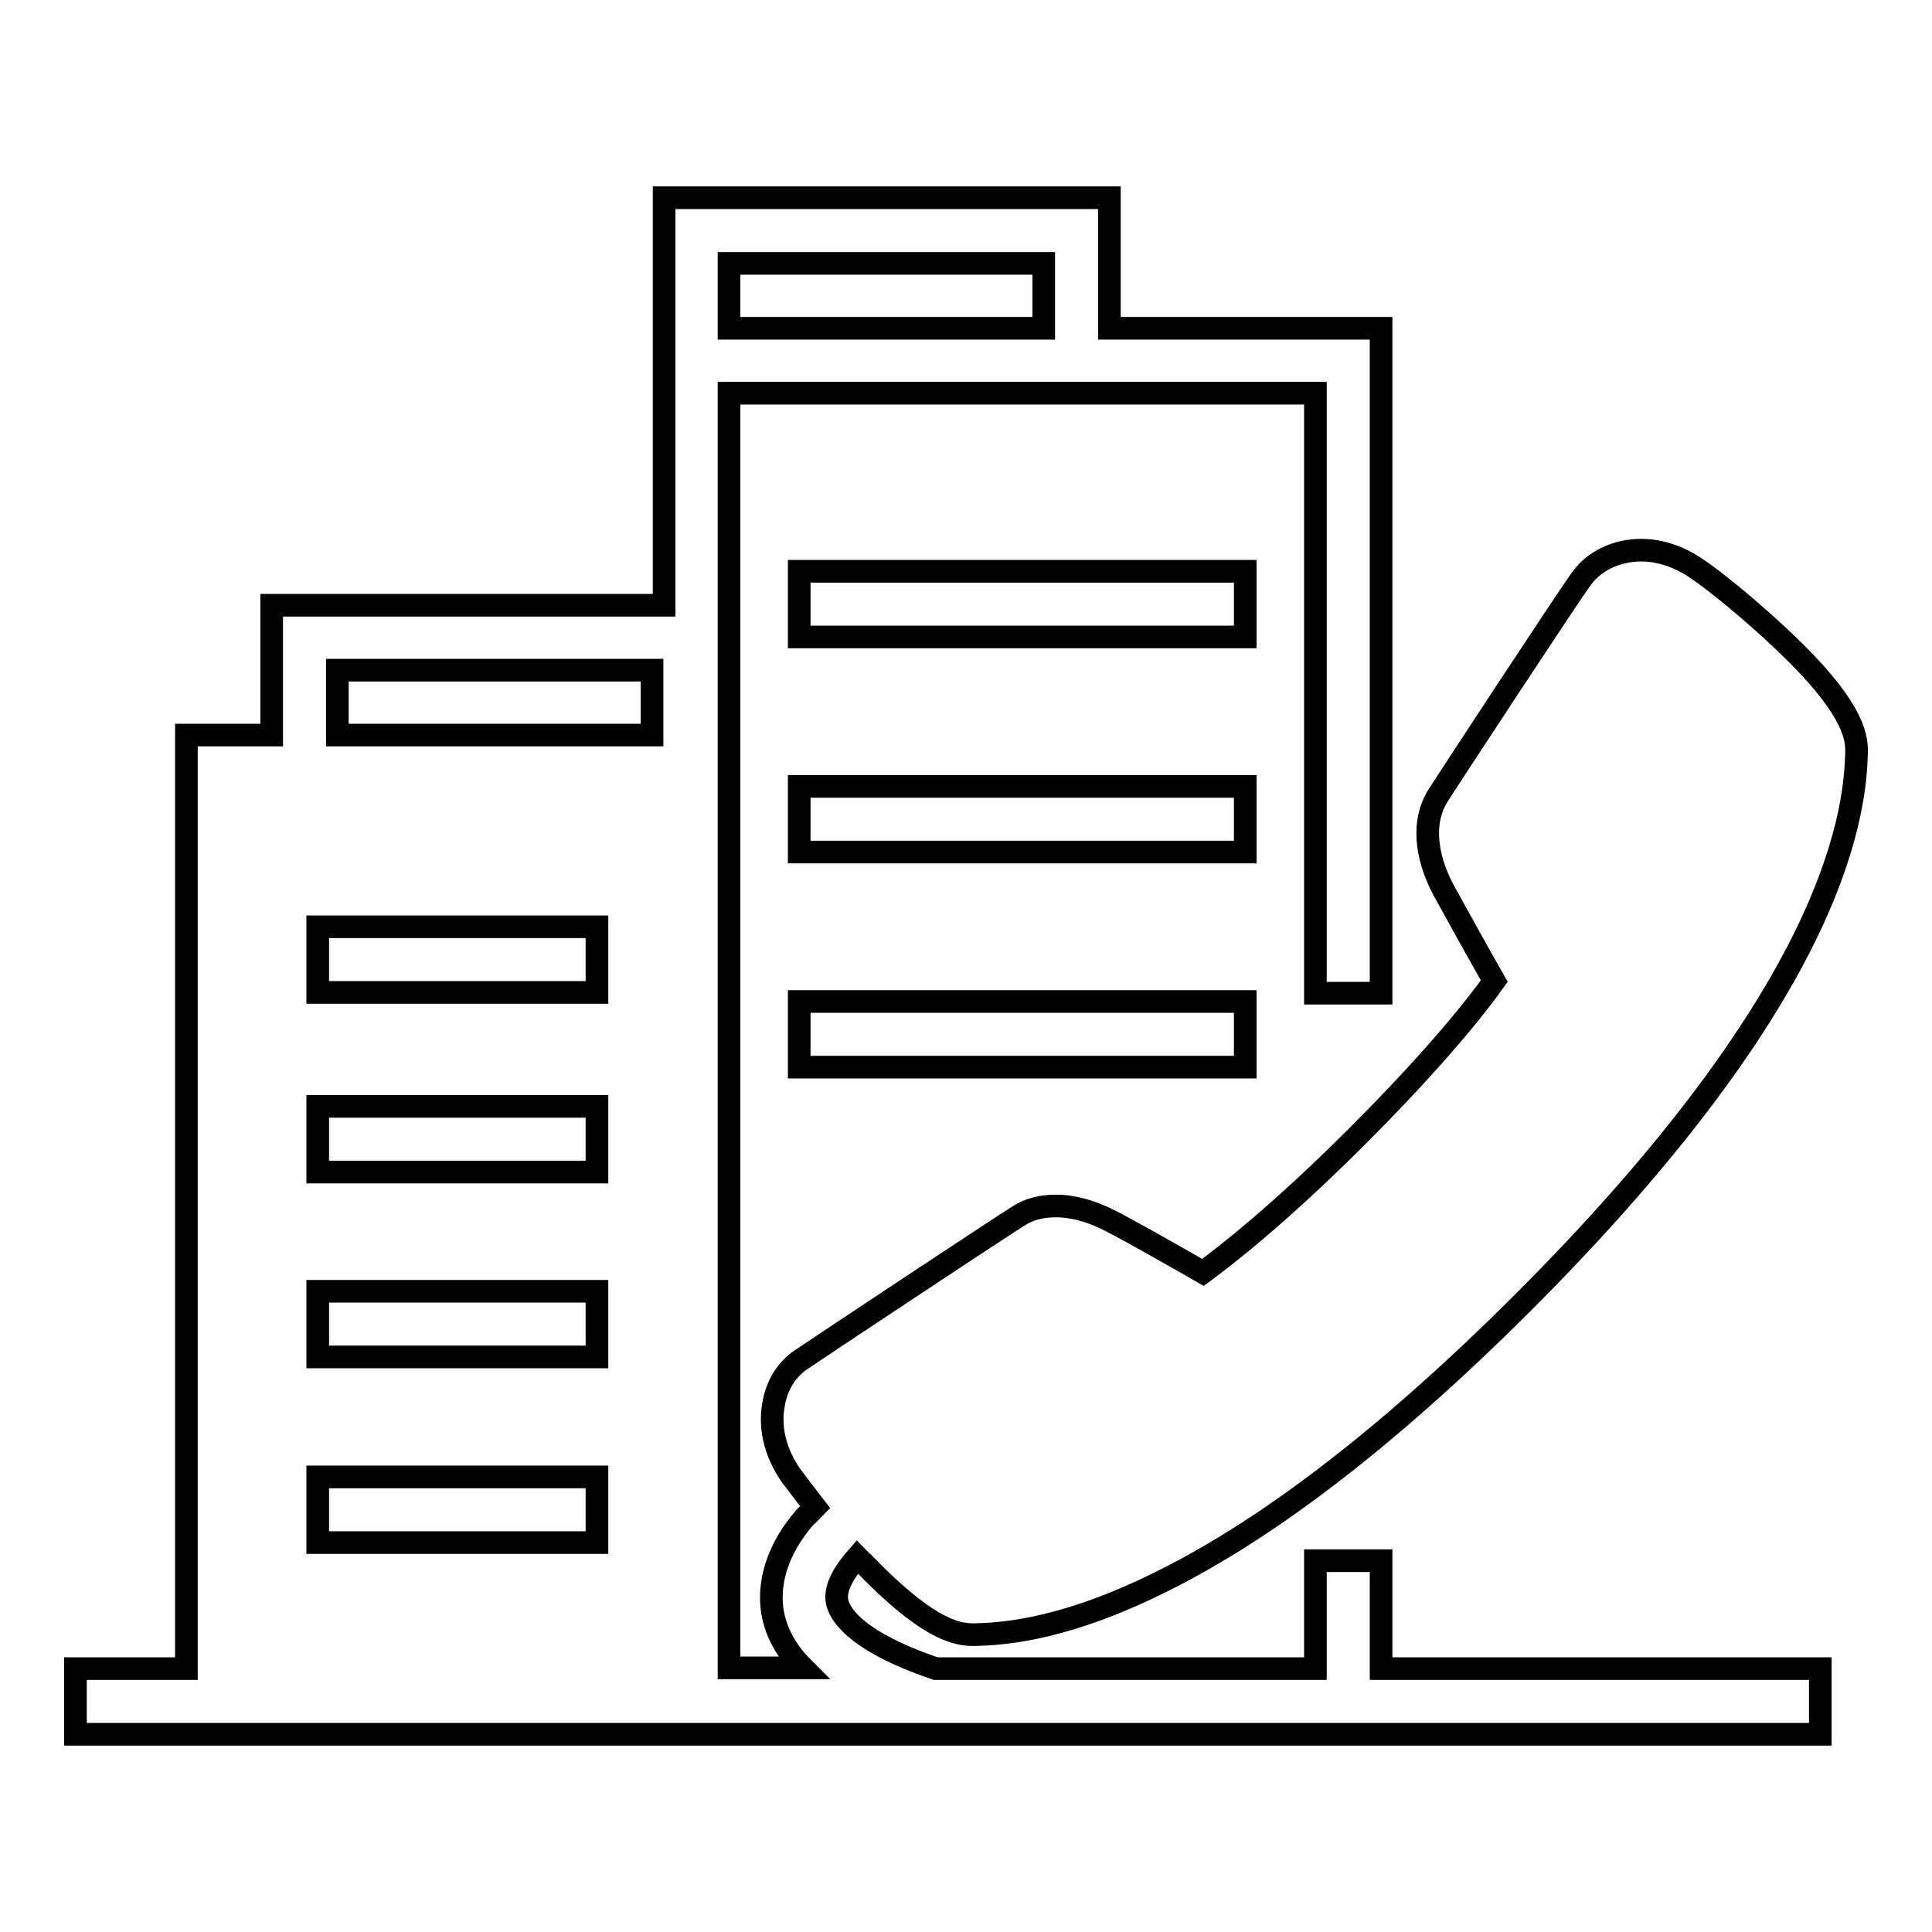
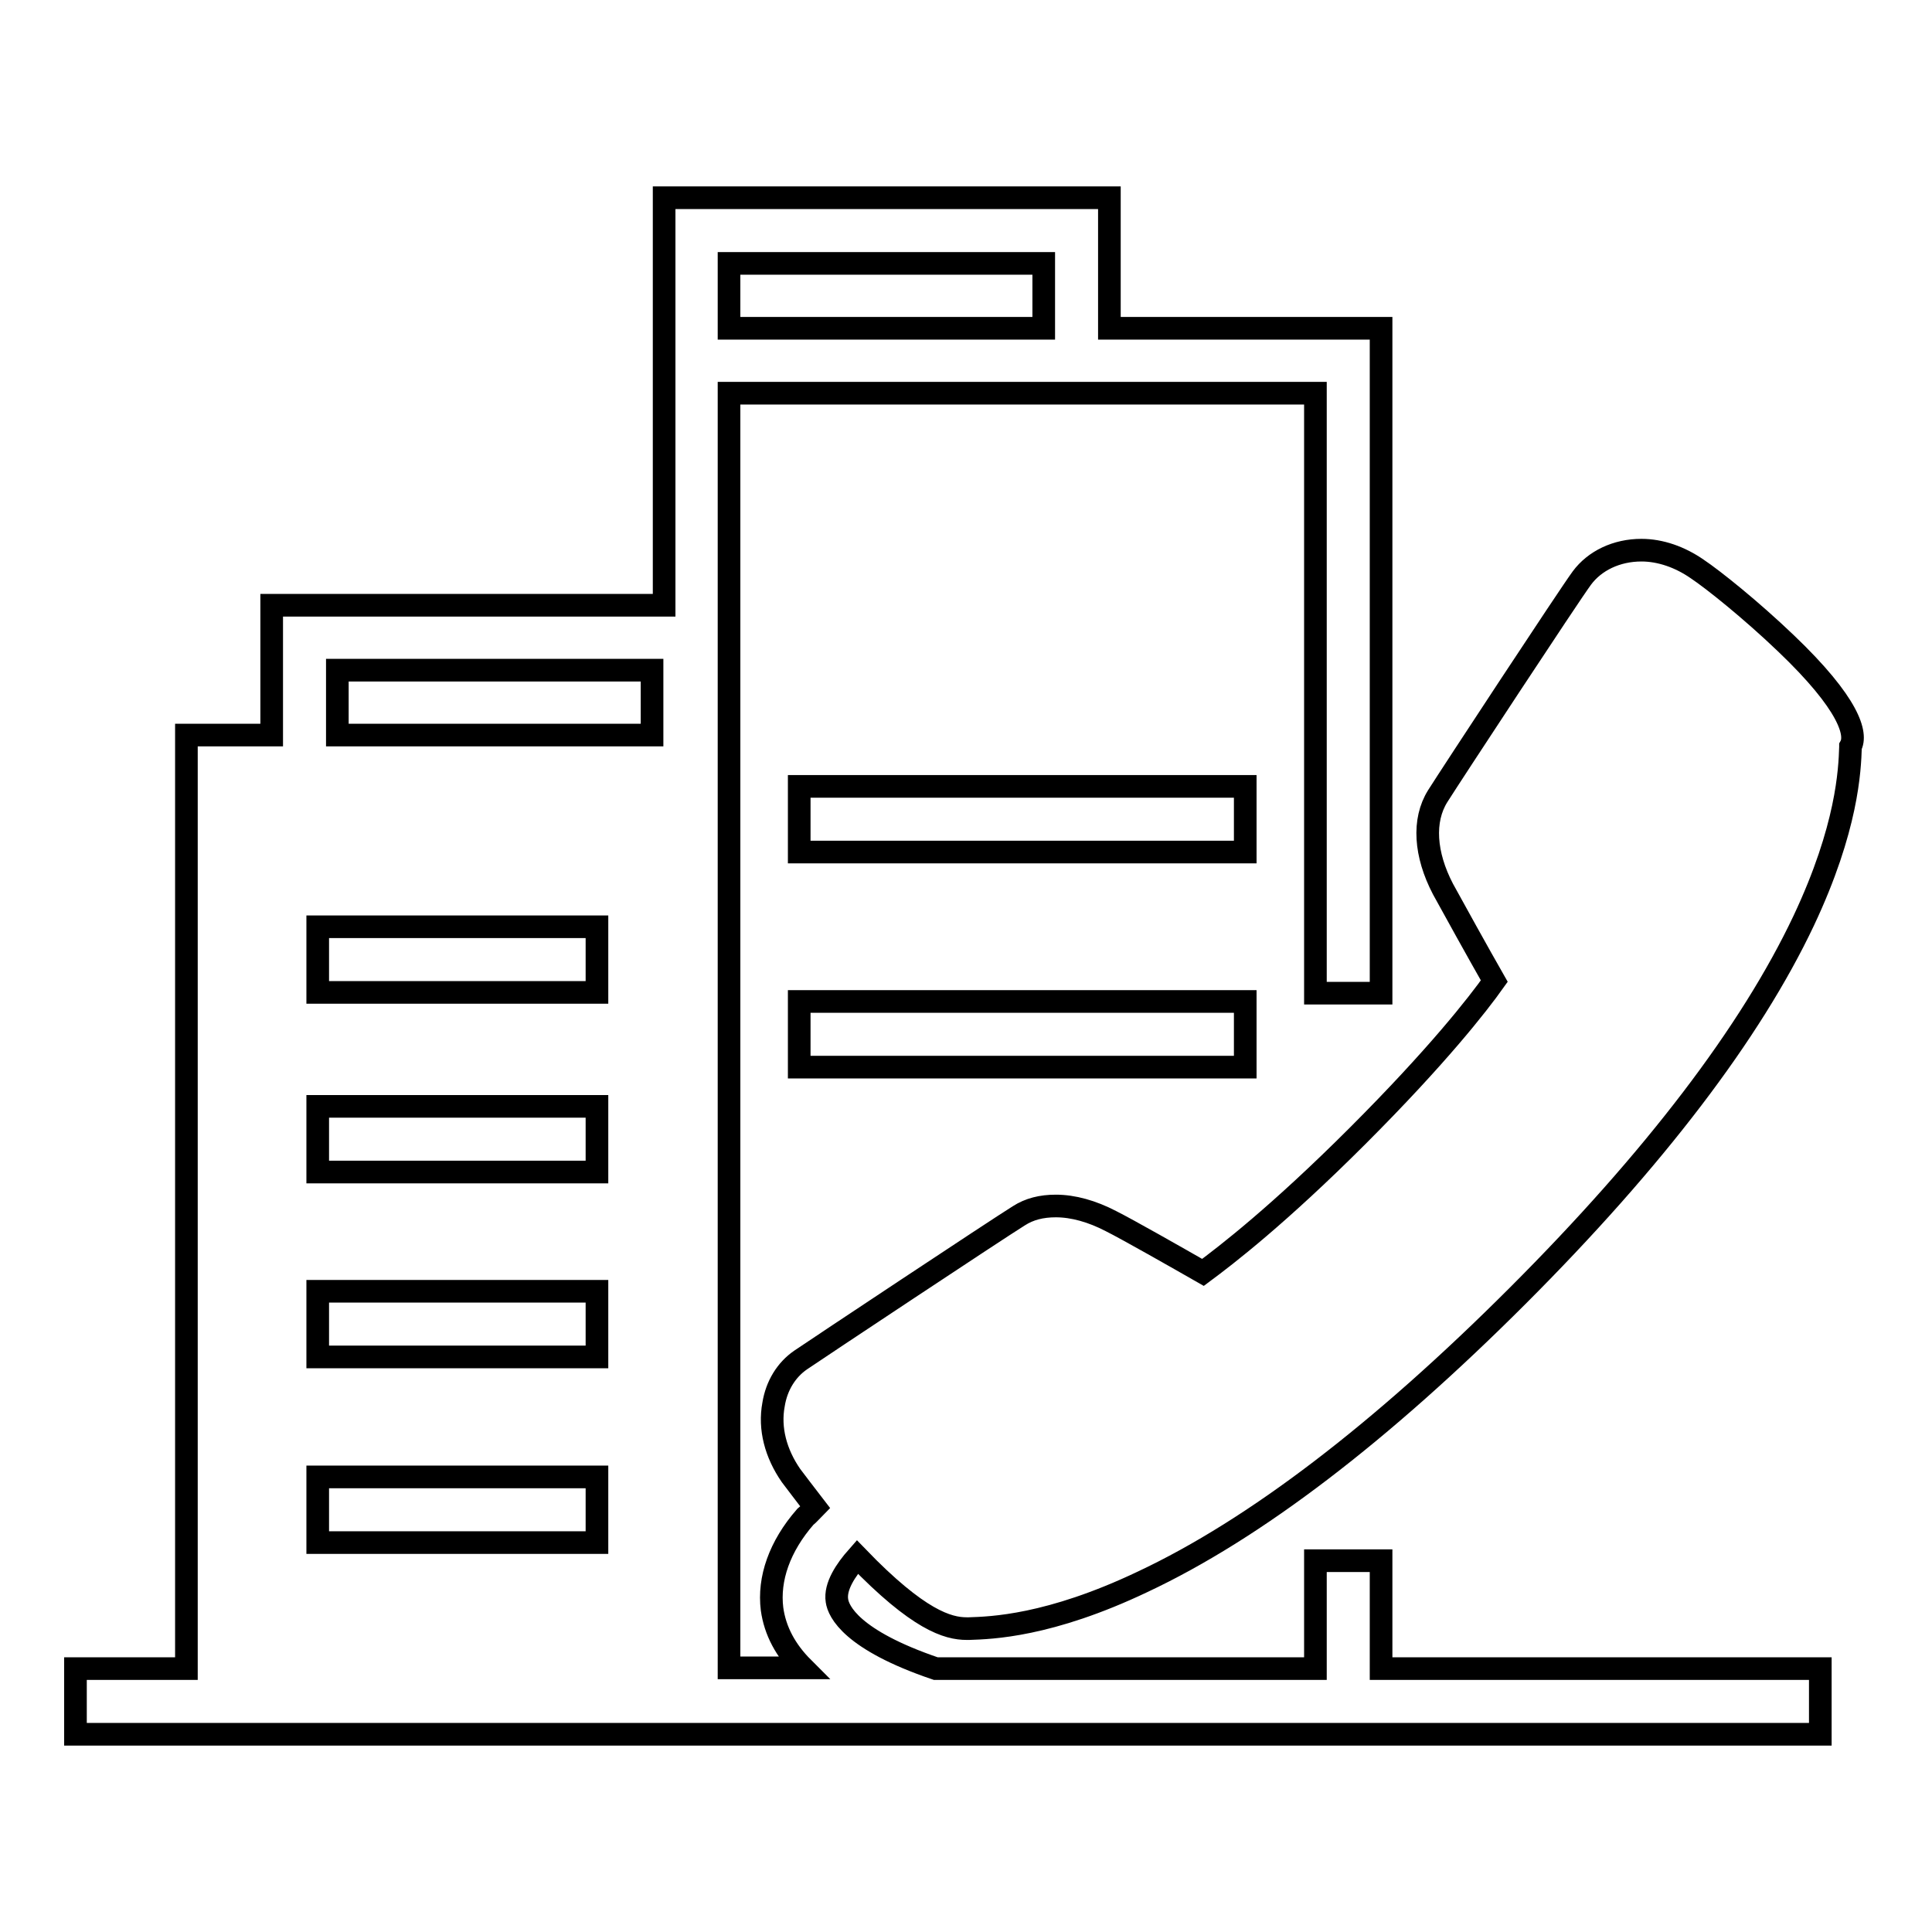
<svg xmlns="http://www.w3.org/2000/svg" version="1.1" x="0px" y="0px" viewBox="0 0 256 256" enable-background="new 0 0 256 256" xml:space="preserve">
  <g>
    <g>
      <path stroke-width="3" fill-opacity="0" stroke="#000000" d="M105.9,132.7H165v8.7h-59.1V132.7L105.9,132.7z" />
-       <path stroke-width="3" fill-opacity="0" stroke="#000000" d="M105.9,75.7H165v8.7h-59.1V75.7L105.9,75.7z" />
      <path stroke-width="3" fill-opacity="0" stroke="#000000" d="M105.9,104.2H165v8.7h-59.1V104.2L105.9,104.2z" />
-       <path stroke-width="3" fill-opacity="0" stroke="#000000" d="M236.6,85.2c-4.6-4.4-9.6-8.4-11.7-9.8c-2.3-1.6-4.9-2.5-7.4-2.5c-3.3,0-6.2,1.4-7.9,3.7c-1.7,2.3-17.4,26.2-19.1,28.9c-2,3.2-1.7,7.7,0.7,12.3c1.2,2.2,4.8,8.7,6.8,12.2c-2.2,3.1-7.6,10-18.1,20.5c-10.5,10.5-17.4,15.8-20.5,18.1c-3.5-2-10-5.7-12.2-6.8c-2.5-1.3-5-2-7.3-2c-1.9,0-3.5,0.4-4.9,1.3c-2.9,1.8-26.7,17.6-28.9,19.1c-1.9,1.3-3.2,3.4-3.6,5.9c-0.6,3.2,0.3,6.5,2.3,9.4c0.7,0.9,1.8,2.4,3.2,4.2c-0.4,0.4-0.8,0.9-1.3,1.3c-3.4,3.9-4.9,8.2-4.4,12.2c0.4,2.9,1.8,5.5,4.1,7.8h-4.5h-5.3V52.1H147h27.3v79.5h8.7V43.5h-36V26.2H88v17.2v8.7v28.1H36v17.2H24.7v123.7H10v8.7h14.7h57.7h9.9h76.5h72.4v-8.7H183v-14.3h-8.7v14.3h-5.5H124c-11.2-3.8-12.9-7.6-13.1-9c-0.3-1.9,1.2-4.1,2.7-5.8c0.3,0.3,0.5,0.6,0.8,0.8c8.1,8.4,12,9.5,14.5,9.5c0.1,0,0.1,0,0.2,0h0.1c2.9-0.1,10.6-0.3,23-6.2c14.9-7,31.6-19.8,49.7-37.9c18.1-18.1,30.9-34.9,37.9-49.7c5.8-12.3,6.1-20,6.2-23v-0.1C246.1,97.3,245.1,93.3,236.6,85.2z M96.6,34.9h41.7v8.6H96.6V34.9z M79.1,204.4h-37v-8.7h37L79.1,204.4L79.1,204.4z M79.1,179.8h-37v-8.7h37L79.1,179.8L79.1,179.8z M79.1,155.3h-37v-8.7h37L79.1,155.3L79.1,155.3z M79.1,131.5h-37v-8.7h37L79.1,131.5L79.1,131.5z M86.4,97.4H44.7v-8.6h41.7V97.4z" />
+       <path stroke-width="3" fill-opacity="0" stroke="#000000" d="M236.6,85.2c-4.6-4.4-9.6-8.4-11.7-9.8c-2.3-1.6-4.9-2.5-7.4-2.5c-3.3,0-6.2,1.4-7.9,3.7c-1.7,2.3-17.4,26.2-19.1,28.9c-2,3.2-1.7,7.7,0.7,12.3c1.2,2.2,4.8,8.7,6.8,12.2c-2.2,3.1-7.6,10-18.1,20.5c-10.5,10.5-17.4,15.8-20.5,18.1c-3.5-2-10-5.7-12.2-6.8c-2.5-1.3-5-2-7.3-2c-1.9,0-3.5,0.4-4.9,1.3c-2.9,1.8-26.7,17.6-28.9,19.1c-1.9,1.3-3.2,3.4-3.6,5.9c-0.6,3.2,0.3,6.5,2.3,9.4c0.7,0.9,1.8,2.4,3.2,4.2c-0.4,0.4-0.8,0.9-1.3,1.3c-3.4,3.9-4.9,8.2-4.4,12.2c0.4,2.9,1.8,5.5,4.1,7.8h-4.5h-5.3V52.1H147h27.3v79.5h8.7V43.5h-36V26.2H88v17.2v8.7v28.1H36v17.2H24.7v123.7H10v8.7h14.7h57.7h9.9h76.5h72.4v-8.7H183v-14.3h-8.7v14.3h-5.5H124c-11.2-3.8-12.9-7.6-13.1-9c-0.3-1.9,1.2-4.1,2.7-5.8c8.1,8.4,12,9.5,14.5,9.5c0.1,0,0.1,0,0.2,0h0.1c2.9-0.1,10.6-0.3,23-6.2c14.9-7,31.6-19.8,49.7-37.9c18.1-18.1,30.9-34.9,37.9-49.7c5.8-12.3,6.1-20,6.2-23v-0.1C246.1,97.3,245.1,93.3,236.6,85.2z M96.6,34.9h41.7v8.6H96.6V34.9z M79.1,204.4h-37v-8.7h37L79.1,204.4L79.1,204.4z M79.1,179.8h-37v-8.7h37L79.1,179.8L79.1,179.8z M79.1,155.3h-37v-8.7h37L79.1,155.3L79.1,155.3z M79.1,131.5h-37v-8.7h37L79.1,131.5L79.1,131.5z M86.4,97.4H44.7v-8.6h41.7V97.4z" />
    </g>
  </g>
</svg>